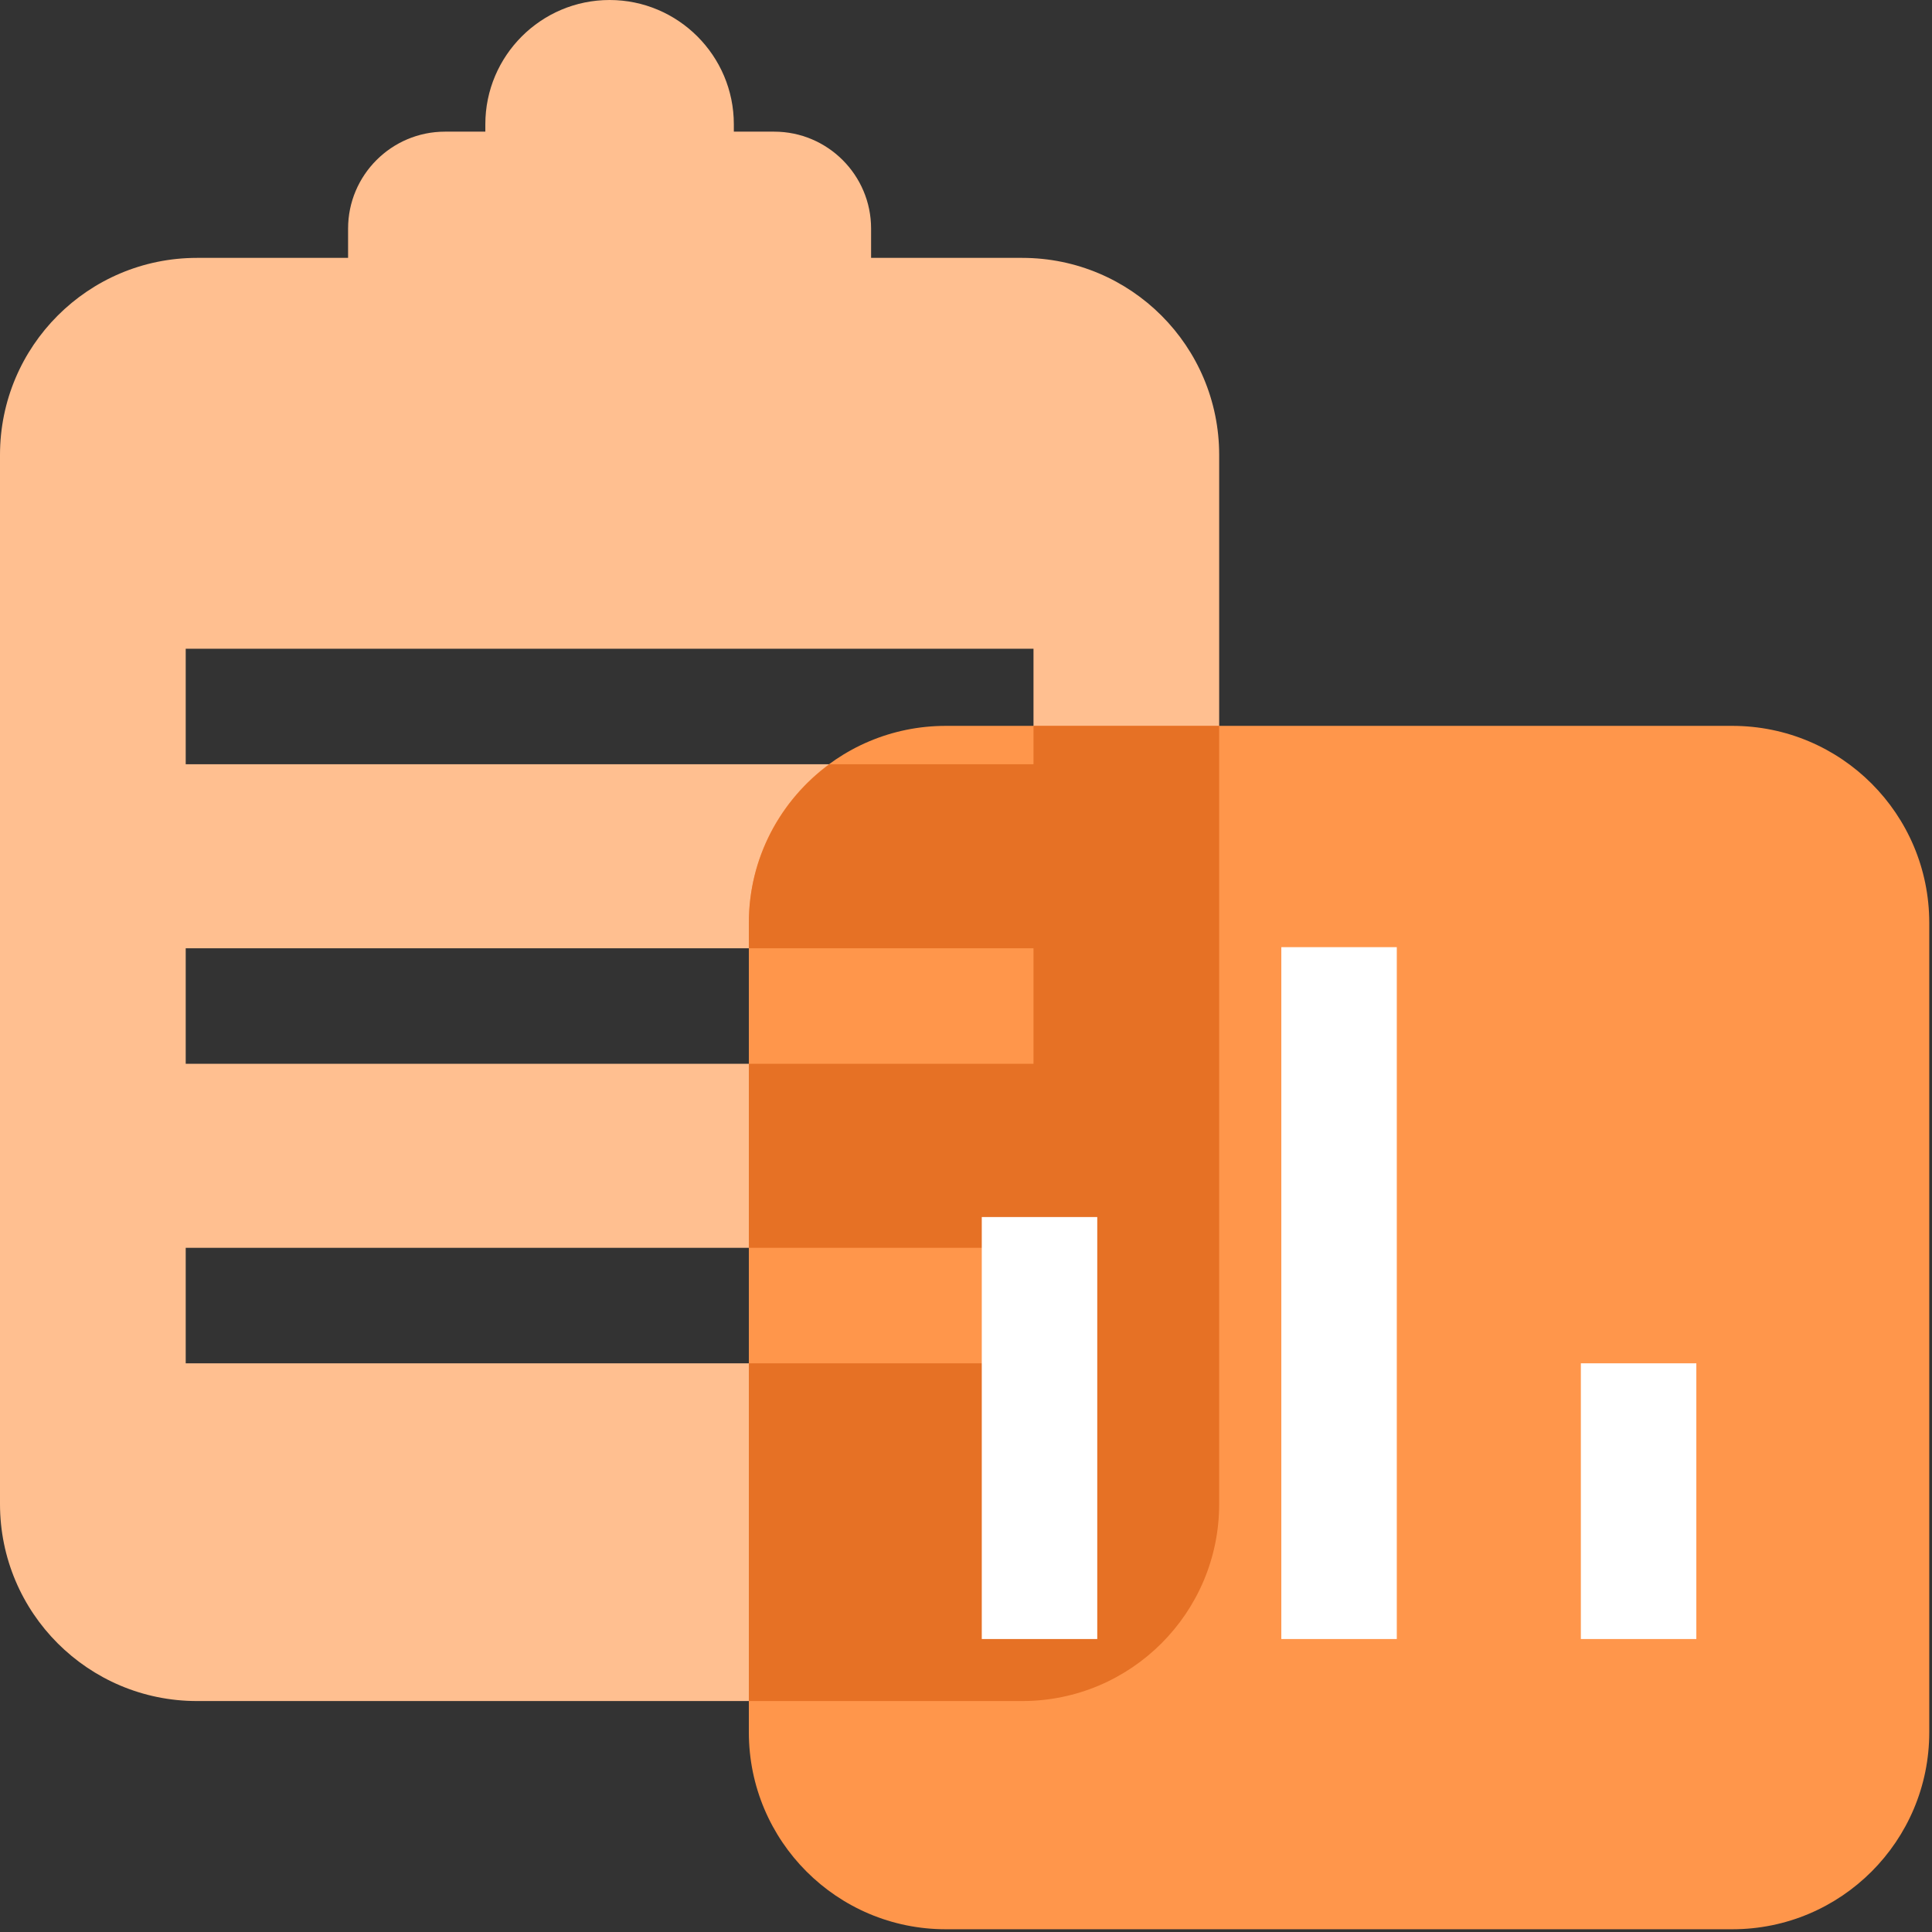
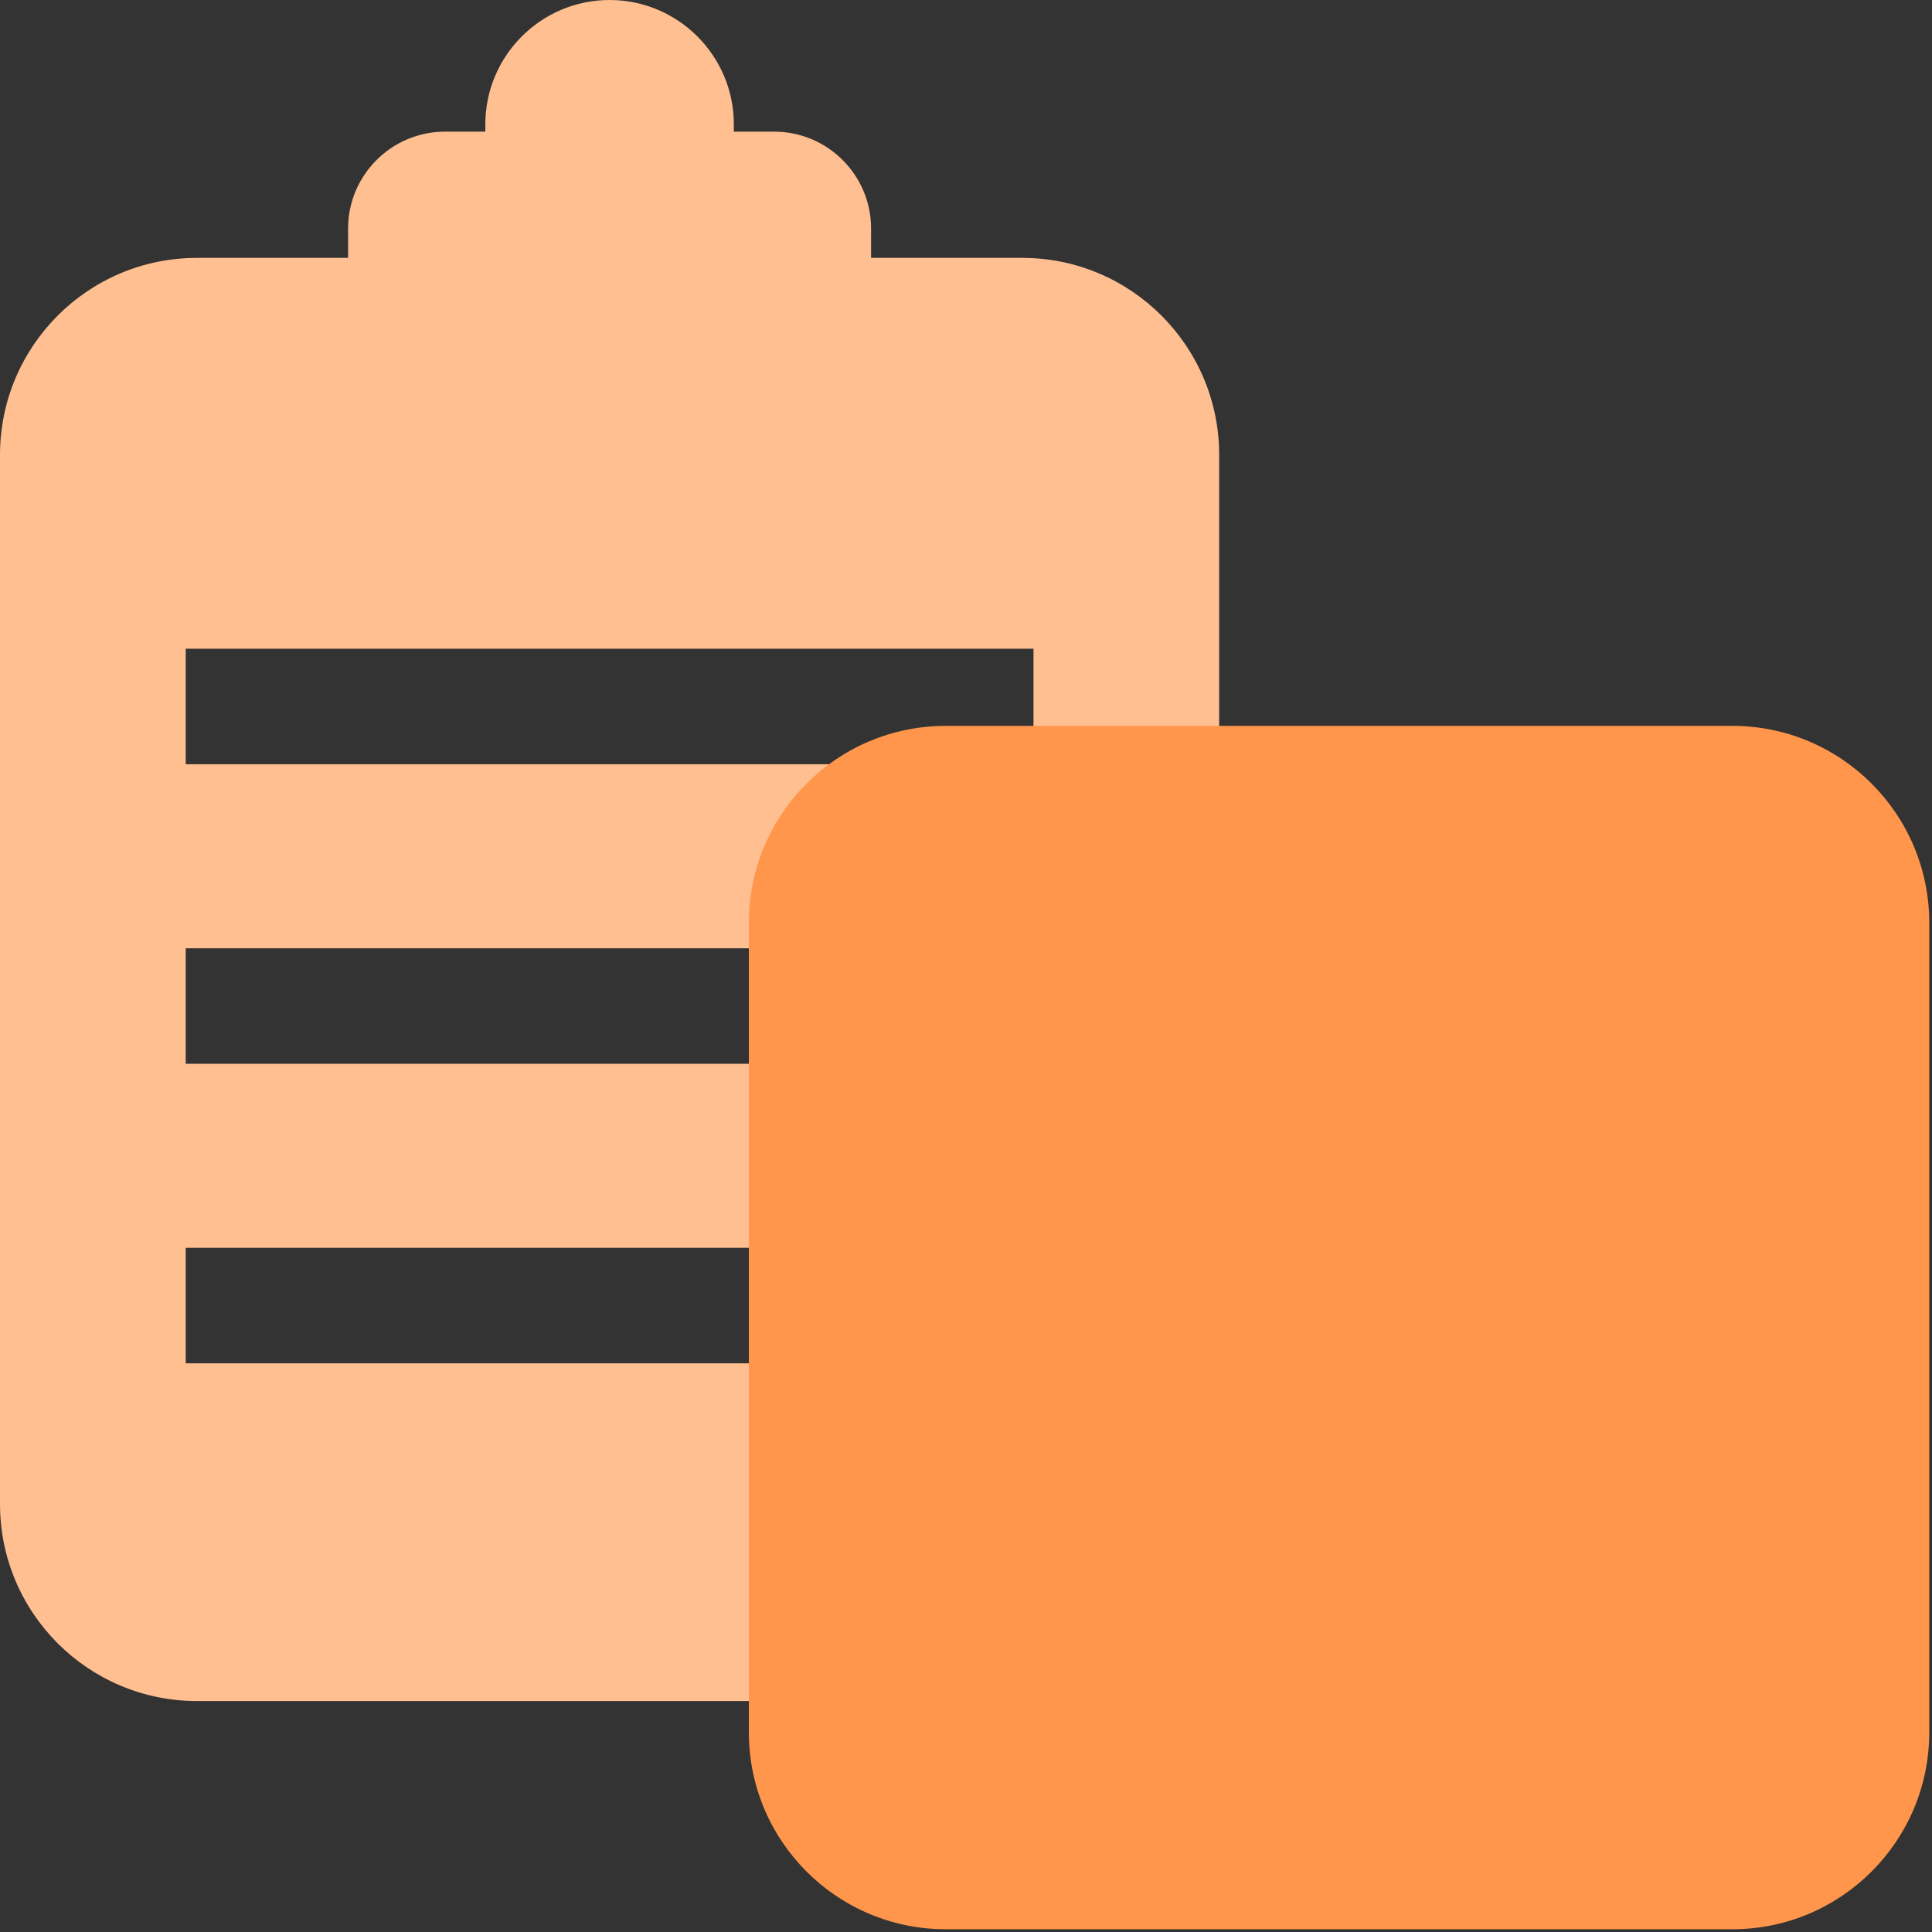
<svg xmlns="http://www.w3.org/2000/svg" width="48px" height="48px" viewBox="0 0 48 48">
  <rect x="0" y="0" width="48" height="48" fill="#333333" stroke="none" />
  <title>clipboard-controls-tangerine</title>
  <g id="clipboard-controls-tangerine" stroke="none" stroke-width="1" fill="none" fill-rule="evenodd">
    <g id="Group">
      <path d="M4.614,18.988 L25.677,18.988 L25.677,16.118 L4.614,16.118 L4.614,18.988 Z M4.614,26.429 L25.677,26.429 L25.677,23.56 L4.614,23.56 L4.614,26.429 Z M4.614,33.871 L25.677,33.871 L25.677,31.002 L4.614,31.002 L4.614,33.871 Z M25.396,6.407 L21.642,6.407 L21.642,5.678 C21.642,4.351 20.562,3.271 19.235,3.271 L18.232,3.271 L18.232,3.087 C18.232,1.385 16.847,3.90798505e-14 15.145,3.90798505e-14 C13.443,3.90798505e-14 12.058,1.385 12.058,3.087 L12.058,3.271 L11.055,3.271 C9.728,3.271 8.648,4.351 8.648,5.678 L8.648,6.407 L4.894,6.407 C2.191,6.407 4.26325641e-14,8.599 4.26325641e-14,11.302 L4.26325641e-14,37.367 C4.26325641e-14,40.07 2.191,42.262 4.894,42.262 L25.396,42.262 C28.099,42.262 30.29,40.07 30.29,37.367 L30.29,11.302 C30.29,8.599 28.099,6.407 25.396,6.407 L25.396,6.407 Z" id="Fill-1" fill="#FFBF90" />
      <path d="M43.038,18.034 L23.499,18.034 C20.796,18.034 18.605,20.225 18.605,22.928 L18.605,43.038 C18.605,45.741 20.796,47.932 23.499,47.932 L43.038,47.932 C45.741,47.932 47.932,45.741 47.932,43.038 L47.932,22.928 C47.932,20.225 45.741,18.034 43.038,18.034" id="Fill-3" fill="#FF964B" />
-       <path d="M25.677,18.988 L20.605,18.988 C19.394,19.878 18.605,21.31 18.605,22.929 L18.605,23.56 L25.677,23.56 L25.677,26.43 L18.605,26.43 L18.605,31.002 L25.677,31.002 L25.677,33.871 L18.605,33.871 L18.605,42.262 L25.396,42.262 C28.099,42.262 30.29,40.07 30.29,37.368 L30.29,18.034 L25.677,18.034 L25.677,18.988 Z" id="Fill-4" fill="#E67125" />
-       <polygon id="Fill-5" fill="#FFFFFF" points="24.392 40.721 27.261 40.721 27.261 30.237 24.392 30.237" />
-       <polygon id="Fill-6" fill="#FFFFFF" points="31.834 40.721 34.703 40.721 34.703 23.532 31.834 23.532" />
-       <polygon id="Fill-7" fill="#FFFFFF" points="39.276 40.721 42.145 40.721 42.145 33.871 39.276 33.871" />
    </g>
  </g>
</svg>